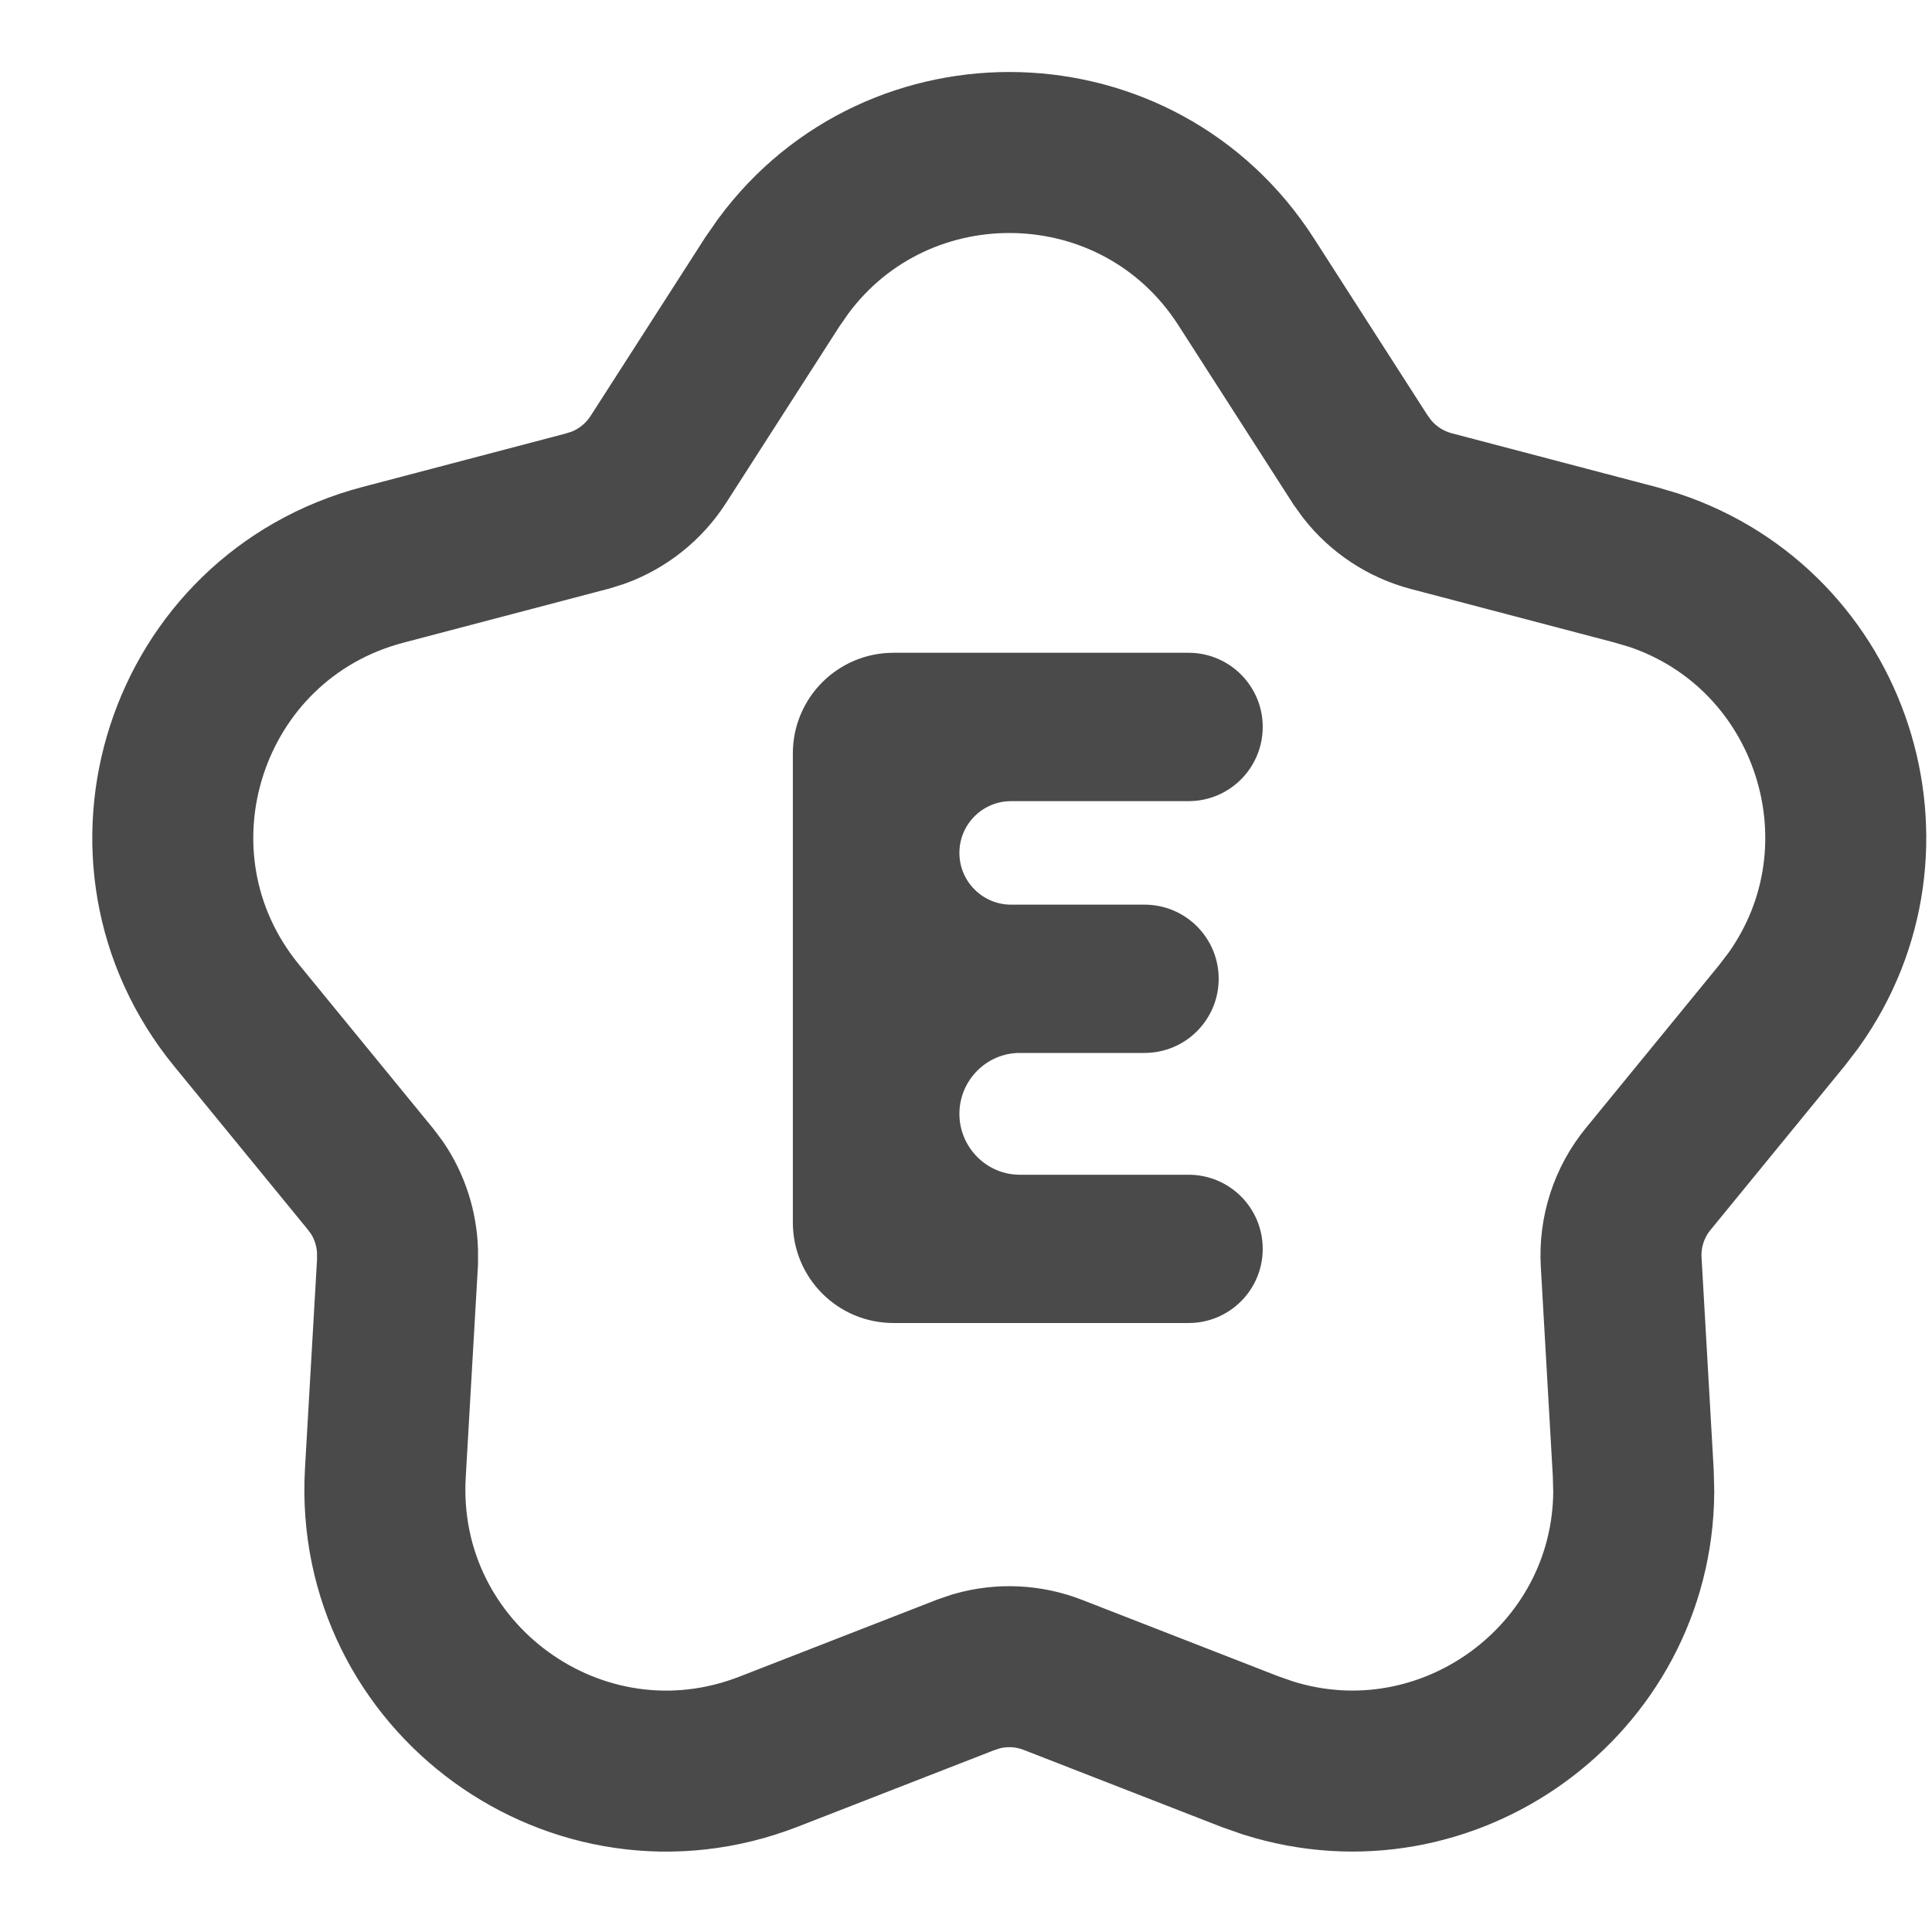
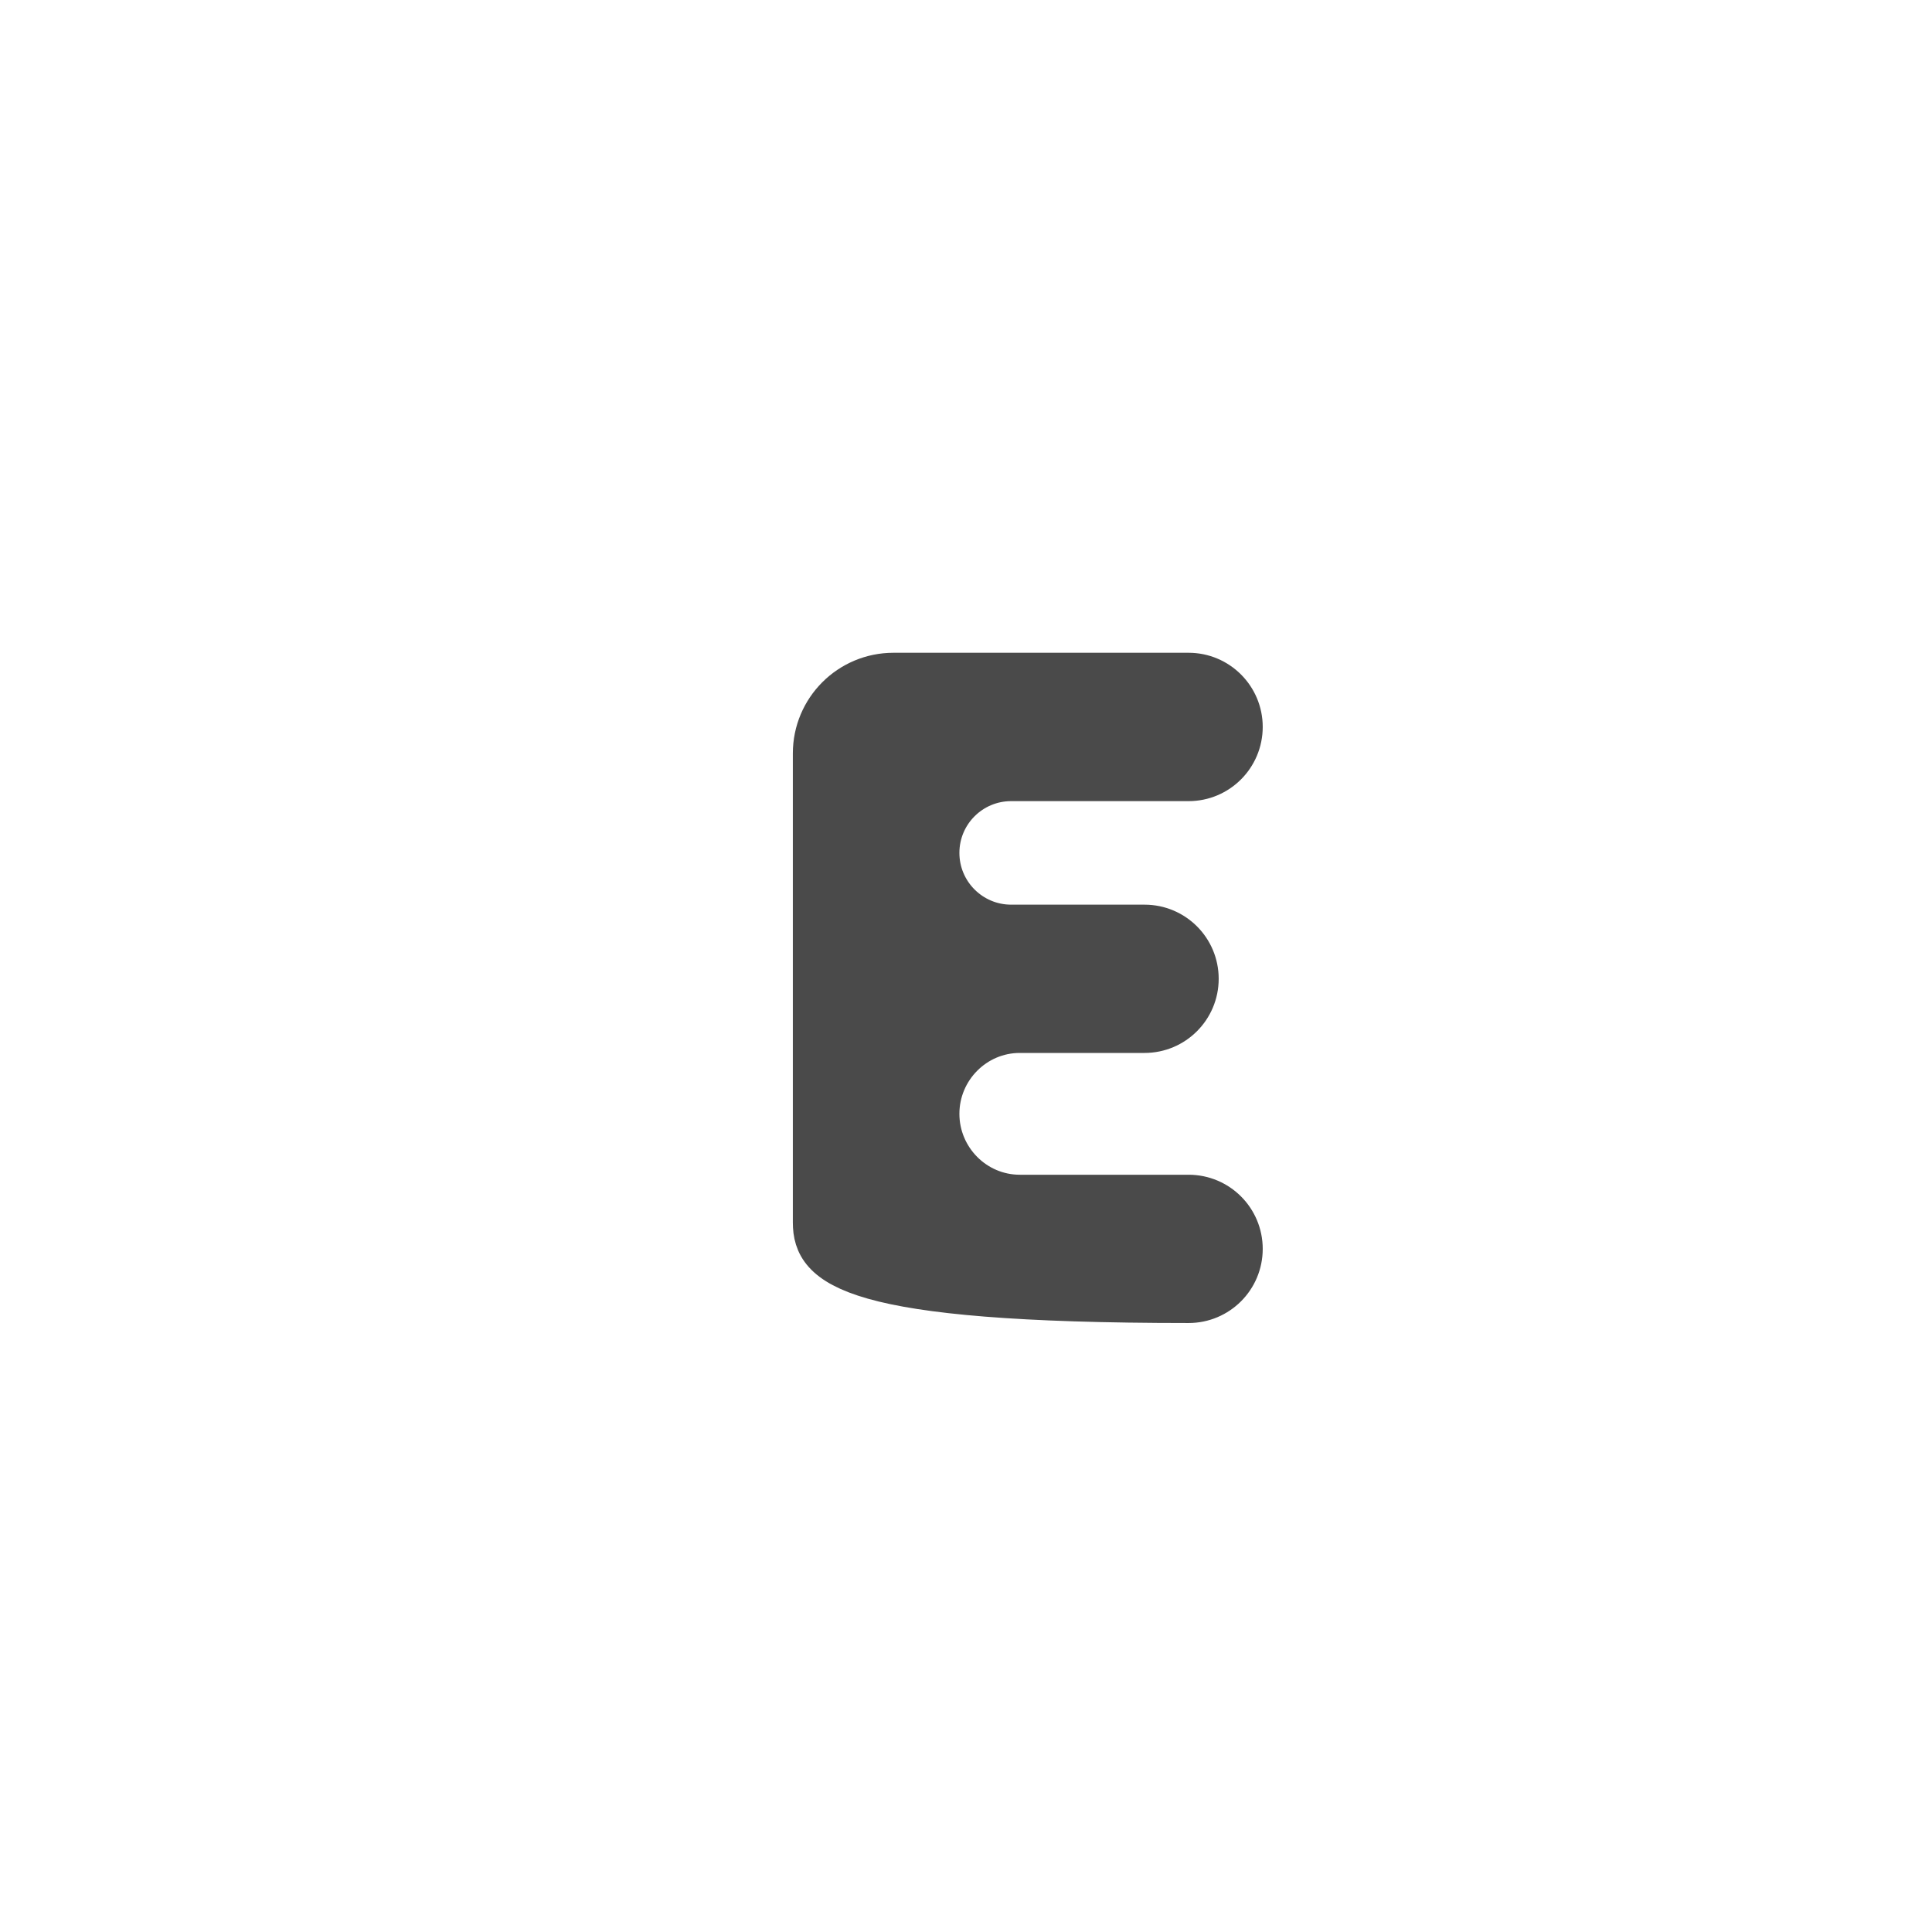
<svg xmlns="http://www.w3.org/2000/svg" width="24" height="24" viewBox="0 0 24 24" fill="none">
-   <path d="M9.729 3.308C11.165 1.361 14.148 1.425 15.481 3.502L16.898 5.709L16.98 5.823C17.181 6.08 17.462 6.265 17.779 6.349L20.316 7.016L20.543 7.083C22.765 7.823 23.642 10.522 22.279 12.427L22.136 12.614L20.475 14.645C20.237 14.935 20.117 15.305 20.139 15.68L20.289 18.298L20.295 18.534C20.278 20.876 17.982 22.544 15.749 21.837L15.526 21.759L13.082 20.807C12.776 20.687 12.44 20.672 12.127 20.762L11.994 20.807L9.55 21.759C7.176 22.684 4.641 20.841 4.787 18.298L4.938 15.68L4.938 15.539C4.928 15.26 4.841 14.989 4.685 14.757L4.601 14.645L2.939 12.614C1.326 10.642 2.295 7.663 4.759 7.016L7.296 6.349L7.43 6.307C7.736 6.195 7.999 5.985 8.177 5.709L9.594 3.502L9.729 3.308Z" stroke="#4A4A4A" stroke-width="2" />
-   <path d="M15.436 9.03C15.436 9.401 15.136 9.702 14.765 9.702H12.561C12.068 9.702 11.668 10.101 11.668 10.595C11.668 11.088 12.068 11.488 12.561 11.488H14.218C14.589 11.488 14.889 11.788 14.889 12.159C14.889 12.529 14.589 12.83 14.218 12.83H12.668C12.116 12.83 11.668 13.284 11.668 13.836C11.668 14.389 12.116 14.843 12.668 14.843H14.765C15.136 14.843 15.436 15.143 15.436 15.514C15.436 15.885 15.136 16.185 14.765 16.185H11.099C10.546 16.185 10.099 15.738 10.099 15.185V9.359C10.099 8.807 10.546 8.359 11.099 8.359H14.765C15.136 8.359 15.436 8.66 15.436 9.03Z" fill="#4A4A4A" stroke="#4A4A4A" stroke-width="0.5" />
+   <path d="M15.436 9.03C15.436 9.401 15.136 9.702 14.765 9.702H12.561C12.068 9.702 11.668 10.101 11.668 10.595C11.668 11.088 12.068 11.488 12.561 11.488H14.218C14.589 11.488 14.889 11.788 14.889 12.159C14.889 12.529 14.589 12.83 14.218 12.83H12.668C12.116 12.83 11.668 13.284 11.668 13.836C11.668 14.389 12.116 14.843 12.668 14.843H14.765C15.136 14.843 15.436 15.143 15.436 15.514C15.436 15.885 15.136 16.185 14.765 16.185C10.546 16.185 10.099 15.738 10.099 15.185V9.359C10.099 8.807 10.546 8.359 11.099 8.359H14.765C15.136 8.359 15.436 8.66 15.436 9.03Z" fill="#4A4A4A" stroke="#4A4A4A" stroke-width="0.5" />
</svg>